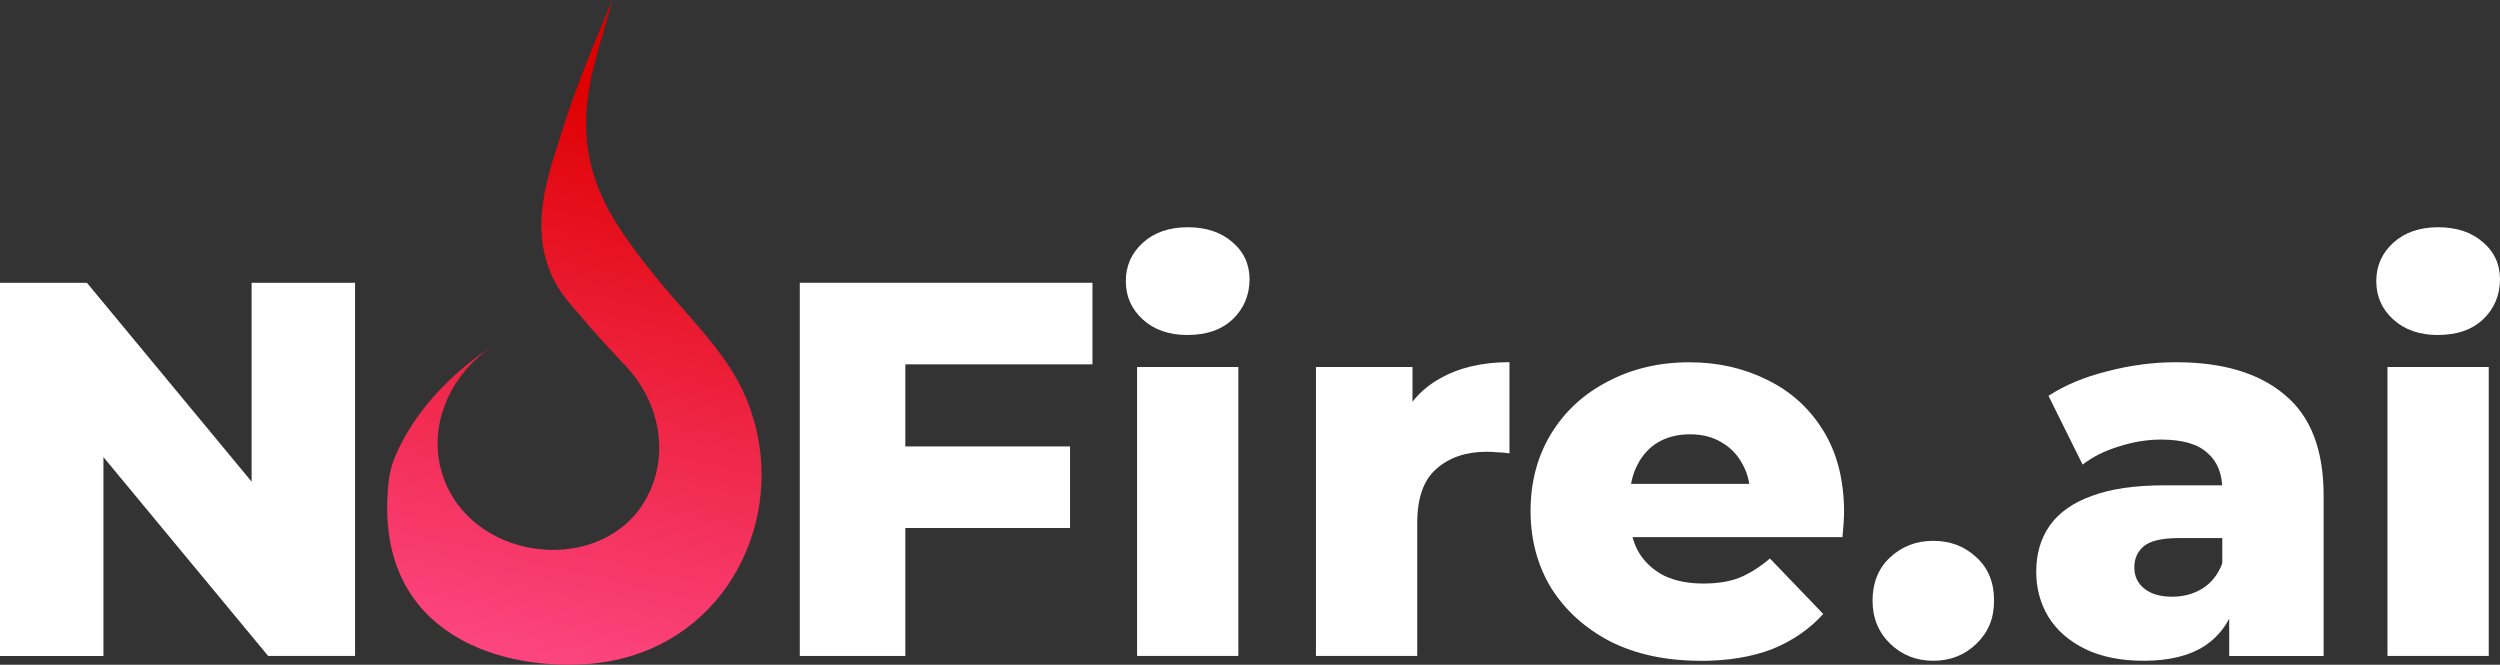
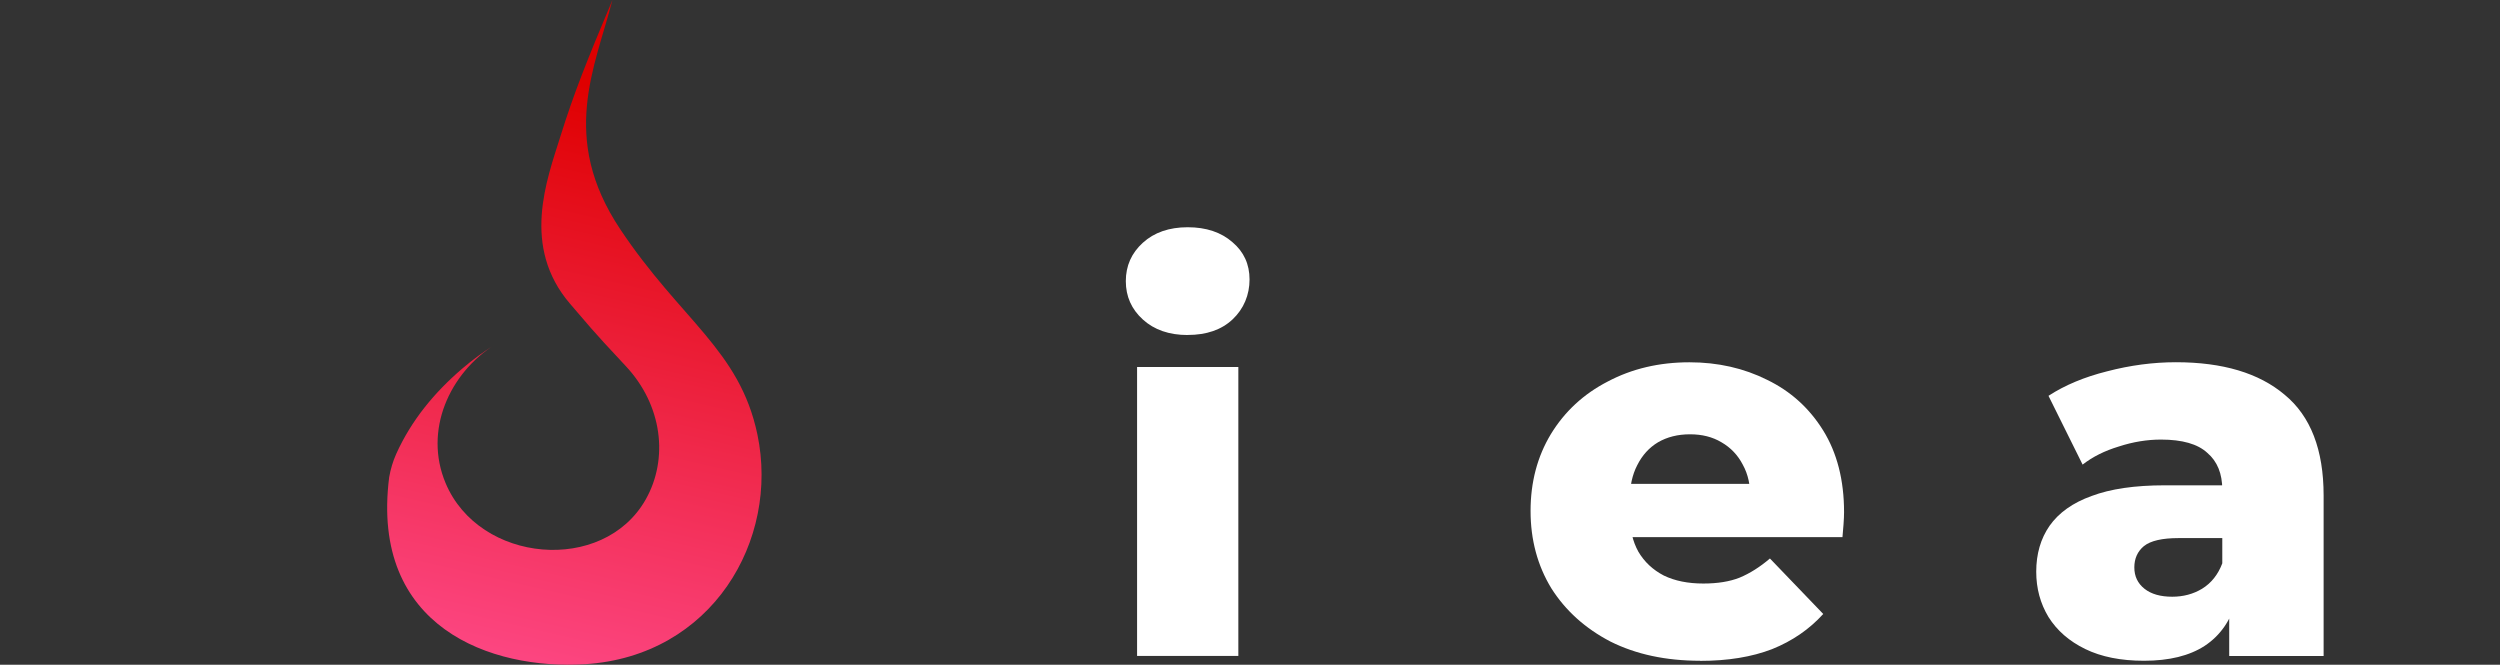
<svg xmlns="http://www.w3.org/2000/svg" width="425" height="113" viewBox="0 0 425 113" fill="none">
  <rect x="0" y="0" width="425" height="113" fill="#333333" stroke="none" />
-   <path d="M405.871 111.511V62.387H423.086V111.511H405.871ZM414.484 56.954C411.343 56.954 408.801 56.077 406.868 54.322C404.934 52.568 403.967 50.395 403.967 47.793C403.967 45.191 404.934 43.018 406.868 41.263C408.801 39.509 411.343 38.632 414.484 38.632C417.624 38.632 420.166 39.479 422.099 41.174C424.033 42.809 425 44.922 425 47.514C425 50.105 424.033 52.498 422.099 54.312C420.225 56.067 417.693 56.944 414.484 56.944V56.954Z" fill="white" />
  <path d="M378.966 111.511V102.36L377.789 100.098V83.241C377.789 80.519 376.942 78.436 375.247 76.99C373.612 75.475 370.991 74.728 367.362 74.728C365.01 74.728 362.617 75.117 360.205 75.904C357.792 76.632 355.739 77.658 354.044 78.984L348.243 67.291C351.024 65.477 354.343 64.091 358.211 63.124C362.139 62.098 366.036 61.579 369.904 61.579C377.879 61.579 384.039 63.423 388.396 67.112C392.802 70.74 395.015 76.442 395.015 84.238V111.521H378.975L378.966 111.511ZM364.461 112.329C360.534 112.329 357.214 111.661 354.493 110.335C351.771 109.009 349.688 107.195 348.243 104.892C346.857 102.6 346.159 100.028 346.159 97.187C346.159 94.166 346.917 91.564 348.422 89.391C349.997 87.158 352.38 85.464 355.579 84.317C358.779 83.111 362.916 82.503 368 82.503H379.604V91.475H370.363C367.581 91.475 365.618 91.923 364.471 92.831C363.385 93.738 362.836 94.944 362.836 96.459C362.836 97.974 363.415 99.18 364.561 100.088C365.707 100.995 367.282 101.443 369.276 101.443C371.15 101.443 372.845 100.995 374.35 100.088C375.925 99.121 377.072 97.675 377.799 95.741L380.152 102.081C379.245 105.461 377.46 108.032 374.809 109.787C372.207 111.482 368.768 112.329 364.481 112.329H364.461Z" fill="white" />
-   <path d="M328.661 112.329C325.761 112.329 323.318 111.362 321.325 109.428C319.331 107.494 318.334 105.042 318.334 102.091C318.334 99.141 319.331 96.559 321.325 94.754C323.318 92.88 325.77 91.943 328.661 91.943C331.552 91.943 334.004 92.88 335.998 94.754C337.992 96.569 338.989 99.011 338.989 102.091C338.989 105.171 337.992 107.494 335.998 109.428C334.004 111.362 331.562 112.329 328.661 112.329Z" fill="white" />
  <path d="M289.006 112.329C283.205 112.329 278.131 111.242 273.784 109.069C269.498 106.836 266.138 103.816 263.726 100.008C261.374 96.14 260.197 91.764 260.197 86.869C260.197 81.975 261.344 77.629 263.636 73.82C265.989 69.953 269.229 66.962 273.336 64.849C277.443 62.676 282.068 61.589 287.202 61.589C292.037 61.589 296.443 62.586 300.43 64.58C304.418 66.514 307.587 69.385 309.95 73.192C312.303 77.001 313.489 81.626 313.489 87.059C313.489 87.667 313.459 88.355 313.399 89.142C313.339 89.93 313.28 90.647 313.22 91.315H274.343V82.254H304.069L297.539 84.796C297.599 82.563 297.18 80.629 296.273 78.994C295.426 77.359 294.22 76.093 292.645 75.186C291.13 74.279 289.355 73.831 287.302 73.831C285.248 73.831 283.434 74.279 281.869 75.186C280.354 76.093 279.177 77.389 278.33 79.084C277.483 80.719 277.064 82.653 277.064 84.885V87.517C277.064 89.93 277.542 92.023 278.509 93.767C279.536 95.522 280.992 96.878 282.856 97.845C284.73 98.752 286.963 99.2 289.564 99.2C291.977 99.2 294.04 98.871 295.725 98.204C297.479 97.476 299.194 96.389 300.889 94.944L309.95 104.374C307.597 106.976 304.697 108.969 301.248 110.355C297.808 111.681 293.731 112.349 289.016 112.349L289.006 112.329Z" fill="white" />
-   <path d="M223.713 111.511V62.387H240.121V76.701L237.669 72.624C239.124 68.936 241.477 66.195 244.736 64.38C247.996 62.506 251.954 61.569 256.609 61.569V77.07C255.821 76.951 255.134 76.891 254.526 76.891C253.977 76.831 253.379 76.801 252.711 76.801C249.212 76.801 246.371 77.768 244.188 79.702C242.015 81.576 240.928 84.656 240.928 88.943V111.511H223.713Z" fill="white" />
  <path d="M193.303 111.511V62.387H210.518V111.511H193.303ZM201.905 56.954C198.765 56.954 196.223 56.077 194.29 54.322C192.356 52.568 191.389 50.395 191.389 47.793C191.389 45.191 192.356 43.018 194.29 41.263C196.223 39.509 198.765 38.632 201.905 38.632C205.046 38.632 207.587 39.479 209.521 41.174C211.455 42.809 212.422 44.922 212.422 47.514C212.422 50.105 211.455 52.498 209.521 54.312C207.647 56.067 205.105 56.944 201.905 56.944V56.954Z" fill="white" />
-   <path d="M152.641 75.894H181.909V89.76H152.641V75.894ZM153.907 111.511H135.964V48.072H185.717V61.938H153.907V111.511Z" fill="white" />
-   <path d="M0 111.511V48.072H14.773L49.753 90.308H42.775V48.072H60.359V111.511H45.586L10.607 69.285H17.584V111.521H0V111.511Z" fill="white" />
  <path fill-rule="evenodd" clip-rule="evenodd" d="M96.94 51.675C88.564 41.947 92.955 30.59 95.244 23.264C97.543 15.882 99.763 10.332 104.114 0C101.159 11.448 95.077 23.41 105.416 38.932C115.754 54.454 125.746 59.492 128.759 73.862C132.525 91.842 121.066 111.564 99.44 112.914C83.564 113.904 62.912 106.74 66.159 81.123C66.402 79.759 66.794 78.413 67.364 77.152C69.934 71.452 73.85 66.714 78.587 62.658C80.344 61.154 82.222 59.78 84.175 58.547C76.344 63.499 72.027 73.199 75.737 82.095C81.456 95.794 102.586 97.626 109.772 84.907C113.688 77.974 112.607 68.865 106.359 62.21C100.112 55.554 100.043 55.239 96.94 51.675Z" fill="url(#paint0_linear_74_45)" />
  <defs>
    <linearGradient id="paint0_linear_74_45" x1="112.527" y1="17.299" x2="88.53" y2="121.67" gradientUnits="userSpaceOnUse">
      <stop stop-color="#DF0000" />
      <stop offset="1" stop-color="#FF4C8D" />
    </linearGradient>
  </defs>
</svg>